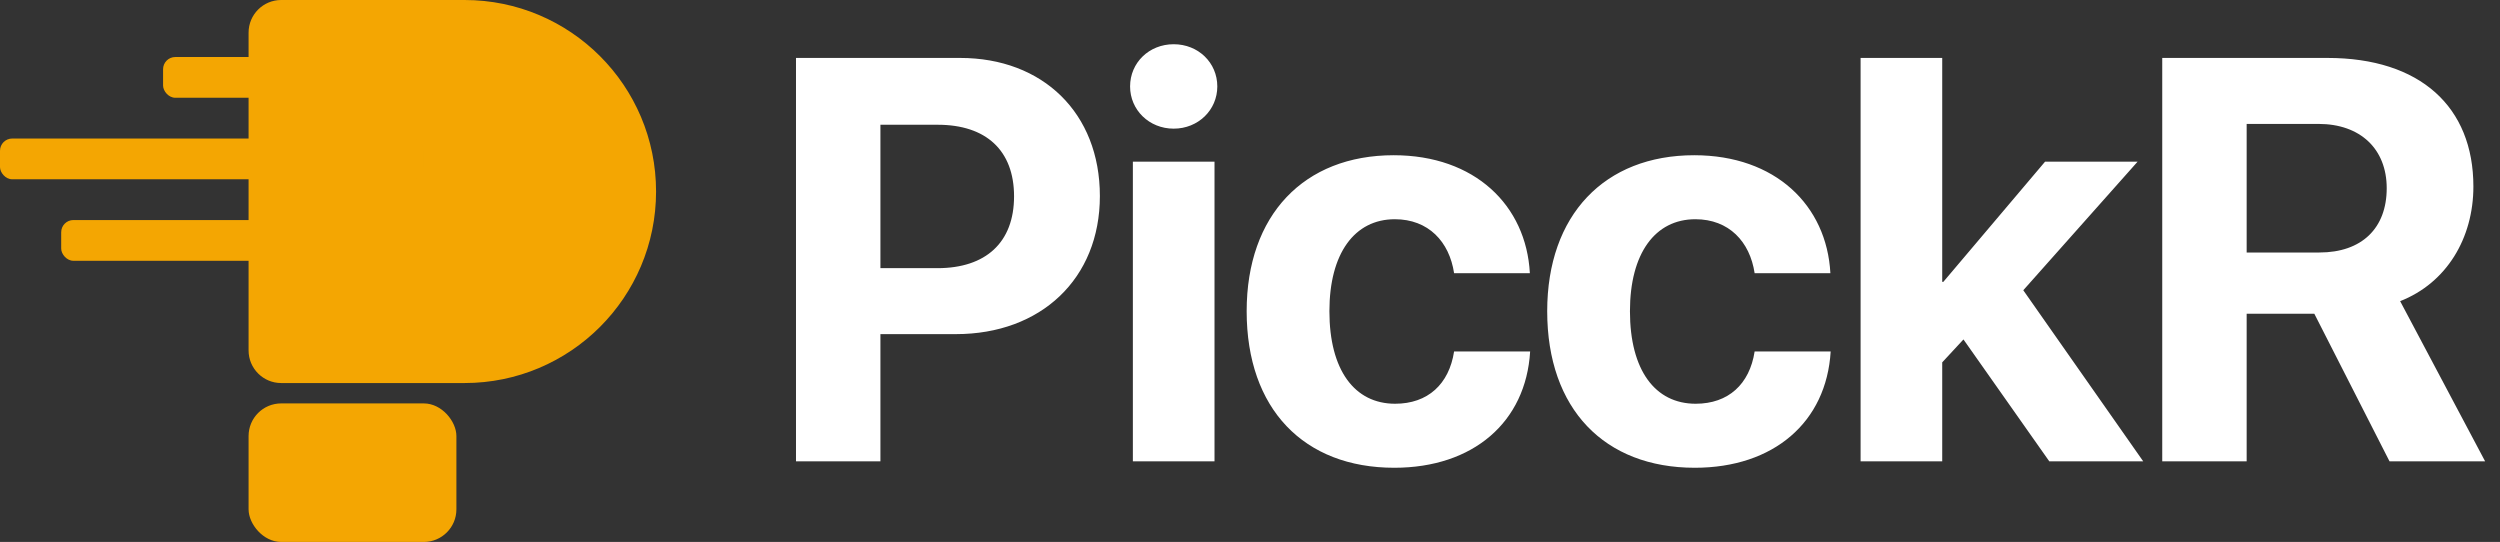
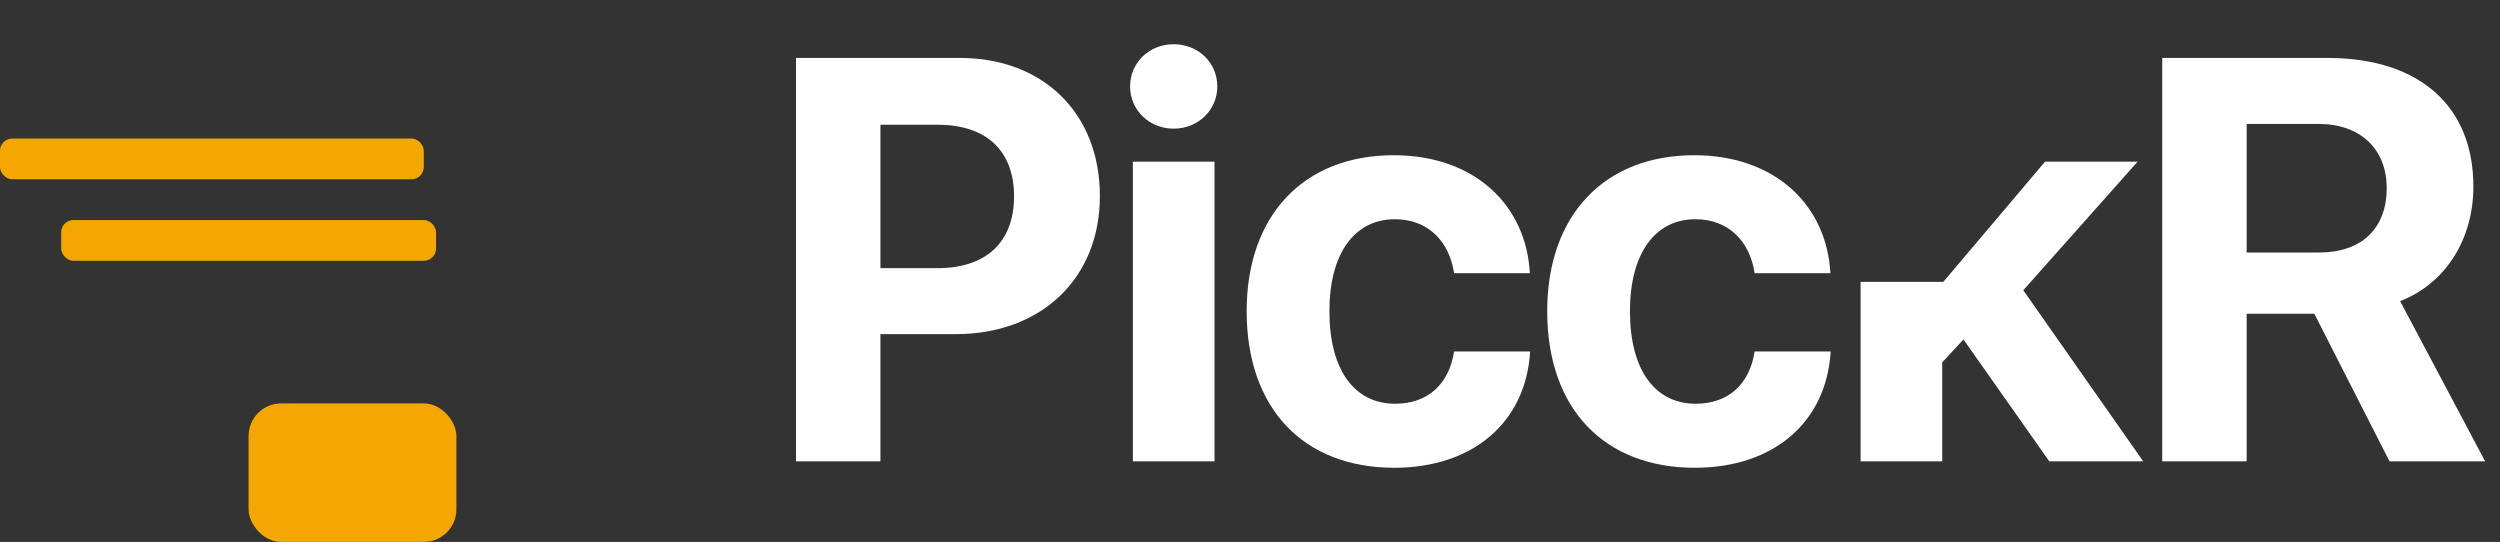
<svg xmlns="http://www.w3.org/2000/svg" width="143" height="31" viewBox="0 0 143 31" fill="none">
  <rect x="0" y="0" width="143" height="31" fill="#333333" stroke="none" />
-   <path d="M45.531 3.314H54.918C59.651 3.314 62.913 6.464 62.913 11.213C62.913 15.946 59.539 19.112 54.678 19.112H50.36V26.388H45.531V3.314ZM50.36 7.136V15.339H53.622C56.389 15.339 58.004 13.867 58.004 11.229C58.004 8.607 56.405 7.136 53.638 7.136H50.36ZM64.8 26.388V9.246H69.47V26.388H64.8ZM67.135 7.359C65.728 7.359 64.641 6.288 64.641 4.945C64.641 3.586 65.728 2.53 67.135 2.53C68.542 2.53 69.63 3.586 69.63 4.945C69.63 6.288 68.542 7.359 67.135 7.359ZM87.508 15.627H83.174C82.902 13.82 81.703 12.54 79.784 12.54C77.482 12.54 76.042 14.491 76.042 17.801C76.042 21.175 77.482 23.094 79.8 23.094C81.671 23.094 82.886 21.975 83.174 20.104H87.524C87.284 24.149 84.261 26.756 79.752 26.756C74.587 26.756 71.309 23.398 71.309 17.801C71.309 12.3 74.587 8.879 79.72 8.879C84.358 8.879 87.3 11.741 87.508 15.627ZM104.698 15.627H100.365C100.093 13.82 98.894 12.54 96.975 12.54C94.672 12.54 93.233 14.491 93.233 17.801C93.233 21.175 94.672 23.094 96.991 23.094C98.862 23.094 100.077 21.975 100.365 20.104H104.714C104.474 24.149 101.452 26.756 96.943 26.756C91.778 26.756 88.5 23.398 88.5 17.801C88.5 12.3 91.778 8.879 96.911 8.879C101.548 8.879 104.49 11.741 104.698 15.627ZM111.159 16.122L116.979 9.246H122.272L115.732 16.602L122.592 26.388H117.219L112.31 19.416L111.095 20.727V26.388H106.426V3.314H111.095V16.122H111.159ZM128.509 7.088V14.443H132.667C135.097 14.443 136.52 13.052 136.52 10.765C136.52 8.527 135.017 7.088 132.619 7.088H128.509ZM128.509 17.945V26.388H123.68V3.314H133.13C138.439 3.314 141.478 6.112 141.478 10.669C141.478 13.628 139.942 16.186 137.288 17.226L142.149 26.388H136.68L132.379 17.945H128.509Z" fill="white" />
-   <path d="M14.219 1.865C14.219 0.835 15.054 0 16.083 0L26.572 0C32.622 0 37.527 4.905 37.527 10.955C37.527 17.005 32.622 21.91 26.572 21.91H16.083C15.054 21.91 14.219 21.075 14.219 20.045V1.865Z" fill="#F4A602" />
+   <path d="M45.531 3.314H54.918C59.651 3.314 62.913 6.464 62.913 11.213C62.913 15.946 59.539 19.112 54.678 19.112H50.36V26.388H45.531V3.314ZM50.36 7.136V15.339H53.622C56.389 15.339 58.004 13.867 58.004 11.229C58.004 8.607 56.405 7.136 53.638 7.136H50.36ZM64.8 26.388V9.246H69.47V26.388H64.8ZM67.135 7.359C65.728 7.359 64.641 6.288 64.641 4.945C64.641 3.586 65.728 2.53 67.135 2.53C68.542 2.53 69.63 3.586 69.63 4.945C69.63 6.288 68.542 7.359 67.135 7.359ZM87.508 15.627H83.174C82.902 13.82 81.703 12.54 79.784 12.54C77.482 12.54 76.042 14.491 76.042 17.801C76.042 21.175 77.482 23.094 79.8 23.094C81.671 23.094 82.886 21.975 83.174 20.104H87.524C87.284 24.149 84.261 26.756 79.752 26.756C74.587 26.756 71.309 23.398 71.309 17.801C71.309 12.3 74.587 8.879 79.72 8.879C84.358 8.879 87.3 11.741 87.508 15.627ZM104.698 15.627H100.365C100.093 13.82 98.894 12.54 96.975 12.54C94.672 12.54 93.233 14.491 93.233 17.801C93.233 21.175 94.672 23.094 96.991 23.094C98.862 23.094 100.077 21.975 100.365 20.104H104.714C104.474 24.149 101.452 26.756 96.943 26.756C91.778 26.756 88.5 23.398 88.5 17.801C88.5 12.3 91.778 8.879 96.911 8.879C101.548 8.879 104.49 11.741 104.698 15.627ZM111.159 16.122L116.979 9.246H122.272L115.732 16.602L122.592 26.388H117.219L112.31 19.416L111.095 20.727V26.388H106.426V3.314V16.122H111.159ZM128.509 7.088V14.443H132.667C135.097 14.443 136.52 13.052 136.52 10.765C136.52 8.527 135.017 7.088 132.619 7.088H128.509ZM128.509 17.945V26.388H123.68V3.314H133.13C138.439 3.314 141.478 6.112 141.478 10.669C141.478 13.628 139.942 16.186 137.288 17.226L142.149 26.388H136.68L132.379 17.945H128.509Z" fill="white" />
  <rect x="14.219" y="23.075" width="11.887" height="7.925" rx="1.865" fill="#F4A602" />
-   <rect x="9.328" y="3.261" width="15.616" height="2.331" rx="0.699" fill="#F4A602" />
  <rect y="7.924" width="24.24" height="2.331" rx="0.699" fill="#F4A602" />
  <rect x="3.5" y="12.586" width="21.443" height="2.331" rx="0.699" fill="#F4A602" />
</svg>